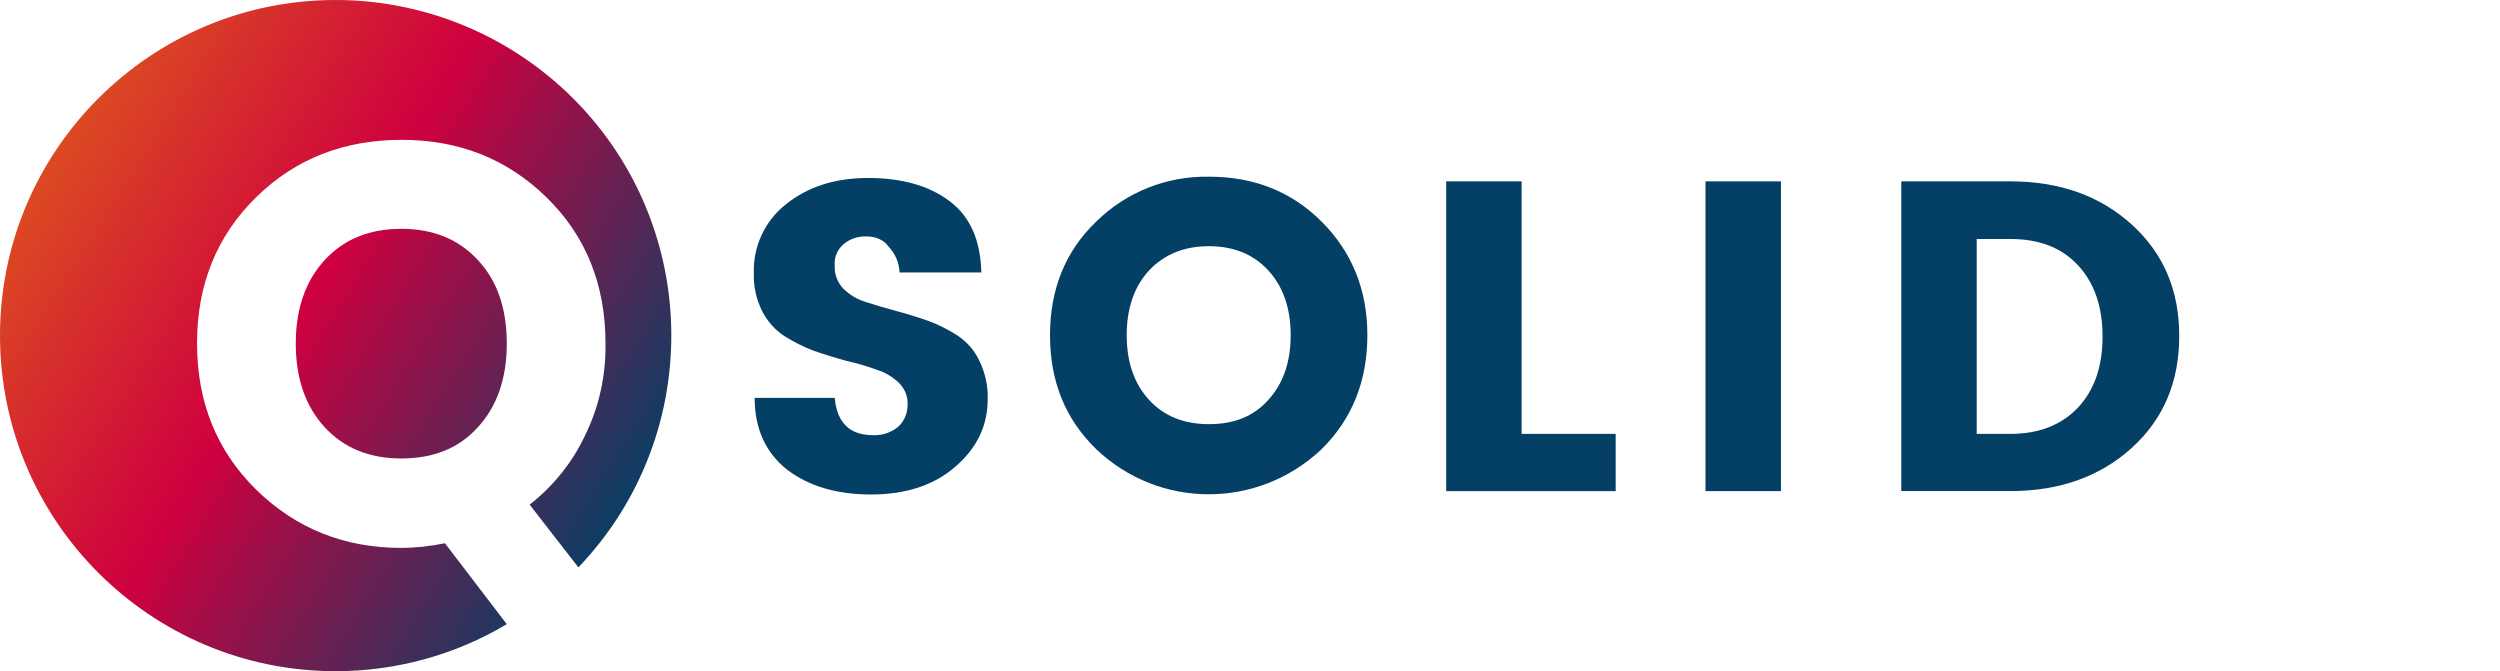
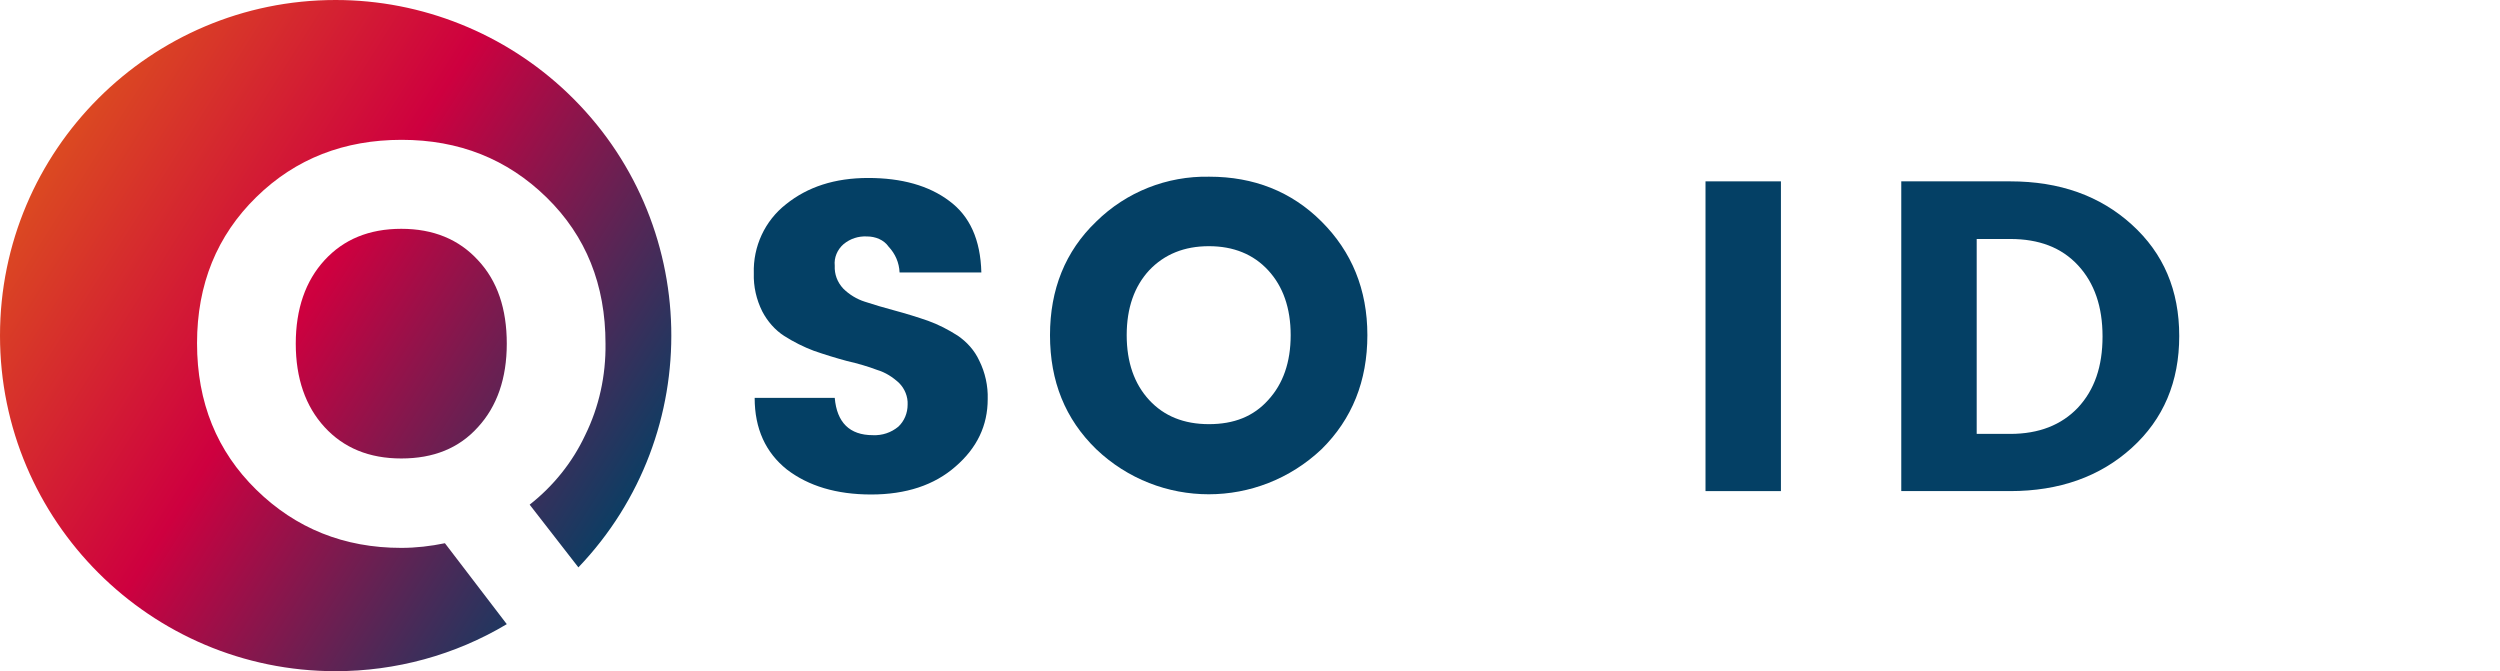
<svg xmlns="http://www.w3.org/2000/svg" version="1.1" id="Layer_1" x="0px" y="0px" viewBox="0 0 590 158.4" style="enable-background:new 0 0 590 158.4;" xml:space="preserve">
  <style type="text/css">
	.st0{fill:url(#SVGID_1_);}
	.st1{fill:url(#SVGID_00000111905721261111865220000017893157157035661743_);}
	.st2{fill:#044065;}
</style>
  <g id="Ebene_2">
    <g id="Ebene_1-2">
      <linearGradient id="SVGID_1_" gradientUnits="userSpaceOnUse" x1="7.644" y1="133.987" x2="153.204" y2="41.887" gradientTransform="matrix(1 0 0 -1 0 160)">
        <stop offset="0" style="stop-color:#DD541D" />
        <stop offset="0.46" style="stop-color:#CE003F" />
        <stop offset="1" style="stop-color:#044065" />
      </linearGradient>
      <path class="st0" d="M76.6,61.4c-4.5,4.9-6.8,11.5-6.8,19.7s2.3,14.8,6.8,19.7c4.5,4.9,10.5,7.4,18.1,7.4s13.6-2.4,18.1-7.4    c4.5-4.9,6.8-11.5,6.8-19.7c0-8.2-2.2-14.8-6.8-19.7c-4.5-4.9-10.5-7.4-18.1-7.4C87.1,54,81.1,56.5,76.6,61.4z" />
      <linearGradient id="SVGID_00000124135275059000626970000015044263634610117516_" gradientUnits="userSpaceOnUse" x1="4.055" y1="128.322" x2="149.625" y2="36.222" gradientTransform="matrix(1 0 0 -1 0 160)">
        <stop offset="0" style="stop-color:#DD541D" />
        <stop offset="0.46" style="stop-color:#CE003F" />
        <stop offset="1" style="stop-color:#044065" />
      </linearGradient>
      <path style="fill:url(#SVGID_00000124135275059000626970000015044263634610117516_);" d="M79.2,0C35.5,0,0,35.5,0,79.2    s35.5,79.2,79.2,79.2c14.2,0,28.2-3.8,40.4-11.1l-14.6-19.1c-3.4,0.7-6.8,1.1-10.3,1.1c-13.5,0-24.9-4.6-34.2-13.7    s-14-20.6-14-34.6c0-13.9,4.7-25.4,14-34.5S81.3,33,94.8,33c13.5,0,24.9,4.5,34.2,13.6s13.9,20.6,13.9,34.5    c0.1,7.5-1.5,14.9-4.8,21.6c-3,6.4-7.5,12-13.1,16.4l11.5,14.8c30.2-31.6,29.1-81.8-2.6-112C119.2,7.9,99.6,0,79.2,0z" />
      <path class="st2" d="M204.6,55.8c-2-0.1-3.9,0.5-5.5,1.8c-1.5,1.3-2.3,3.2-2.1,5.1c-0.1,2,0.6,3.9,2,5.4c1.4,1.4,3.2,2.5,5.1,3.1    c2.1,0.7,4.5,1.4,7.1,2.1c2.6,0.7,5.2,1.5,7.8,2.4c2.5,0.9,4.8,2.1,7,3.5c2.2,1.5,4,3.5,5.1,5.9c1.4,2.8,2.1,6,2,9.1    c0,6.2-2.5,11.5-7.6,15.9c-5,4.4-11.7,6.6-19.9,6.6c-8.2,0-14.8-2-19.9-5.9c-5-4-7.6-9.6-7.6-16.9h18.9c0.5,5.8,3.5,8.8,9,8.8    c2.2,0.1,4.3-0.6,6-2c1.4-1.3,2.2-3.2,2.2-5.2c0.1-1.9-0.7-3.8-2-5.1c-1.5-1.4-3.2-2.5-5.2-3.1c-2.1-0.8-4.5-1.5-7.1-2.1    c-2.6-0.7-5.2-1.5-7.8-2.4c-2.4-0.9-4.8-2.1-7-3.5c-2.2-1.4-4-3.5-5.2-5.8c-1.4-2.8-2.1-5.9-2-9c-0.2-6.3,2.6-12.4,7.6-16.3    c5.1-4.1,11.5-6.2,19.4-6.2s14.3,1.8,19.1,5.4c4.9,3.6,7.4,9.2,7.6,16.9h-19.3c-0.1-2.3-1-4.4-2.6-6.1    C208.6,56.6,206.6,55.8,204.6,55.8z" />
      <path class="st2" d="M258.7,106c-7.3-7.1-10.9-16-10.9-26.9c0-10.8,3.6-19.8,10.9-26.8c7.1-7,16.7-10.8,26.7-10.6    c10.5,0,19.4,3.5,26.5,10.6s10.8,16,10.8,26.8c0,10.8-3.6,19.8-10.8,26.9C296.9,120.2,273.6,120.2,258.7,106z M299.3,94.4    c3.5-3.8,5.3-8.9,5.3-15.3c0-6.4-1.8-11.5-5.3-15.3c-3.5-3.8-8.2-5.7-14-5.7s-10.5,1.9-14.1,5.7c-3.5,3.8-5.3,8.9-5.3,15.3    c0,6.4,1.8,11.5,5.3,15.3c3.5,3.8,8.2,5.7,14.1,5.7S295.8,98.3,299.3,94.4L299.3,94.4z" />
-       <path class="st2" d="M341.3,42.8h17.8v59.6h22.2v13.5h-40L341.3,42.8z" />
      <path class="st2" d="M402.5,115.9V42.8h17.8v73.1H402.5z" />
      <path class="st2" d="M474.4,42.8c11.7,0,21.2,3.4,28.7,10.2c7.5,6.8,11.2,15.5,11.2,26.3c0,10.8-3.7,19.6-11.2,26.4    c-7.5,6.8-17.1,10.2-28.7,10.2h-25.7V42.8H474.4z M466.5,102.4h7.9c6.8,0,12.1-2.1,16-6.2c3.9-4.2,5.8-9.7,5.8-16.8    c0-7-1.9-12.6-5.8-16.8c-3.9-4.2-9.2-6.2-16-6.2h-7.9V102.4z" />
    </g>
  </g>
</svg>